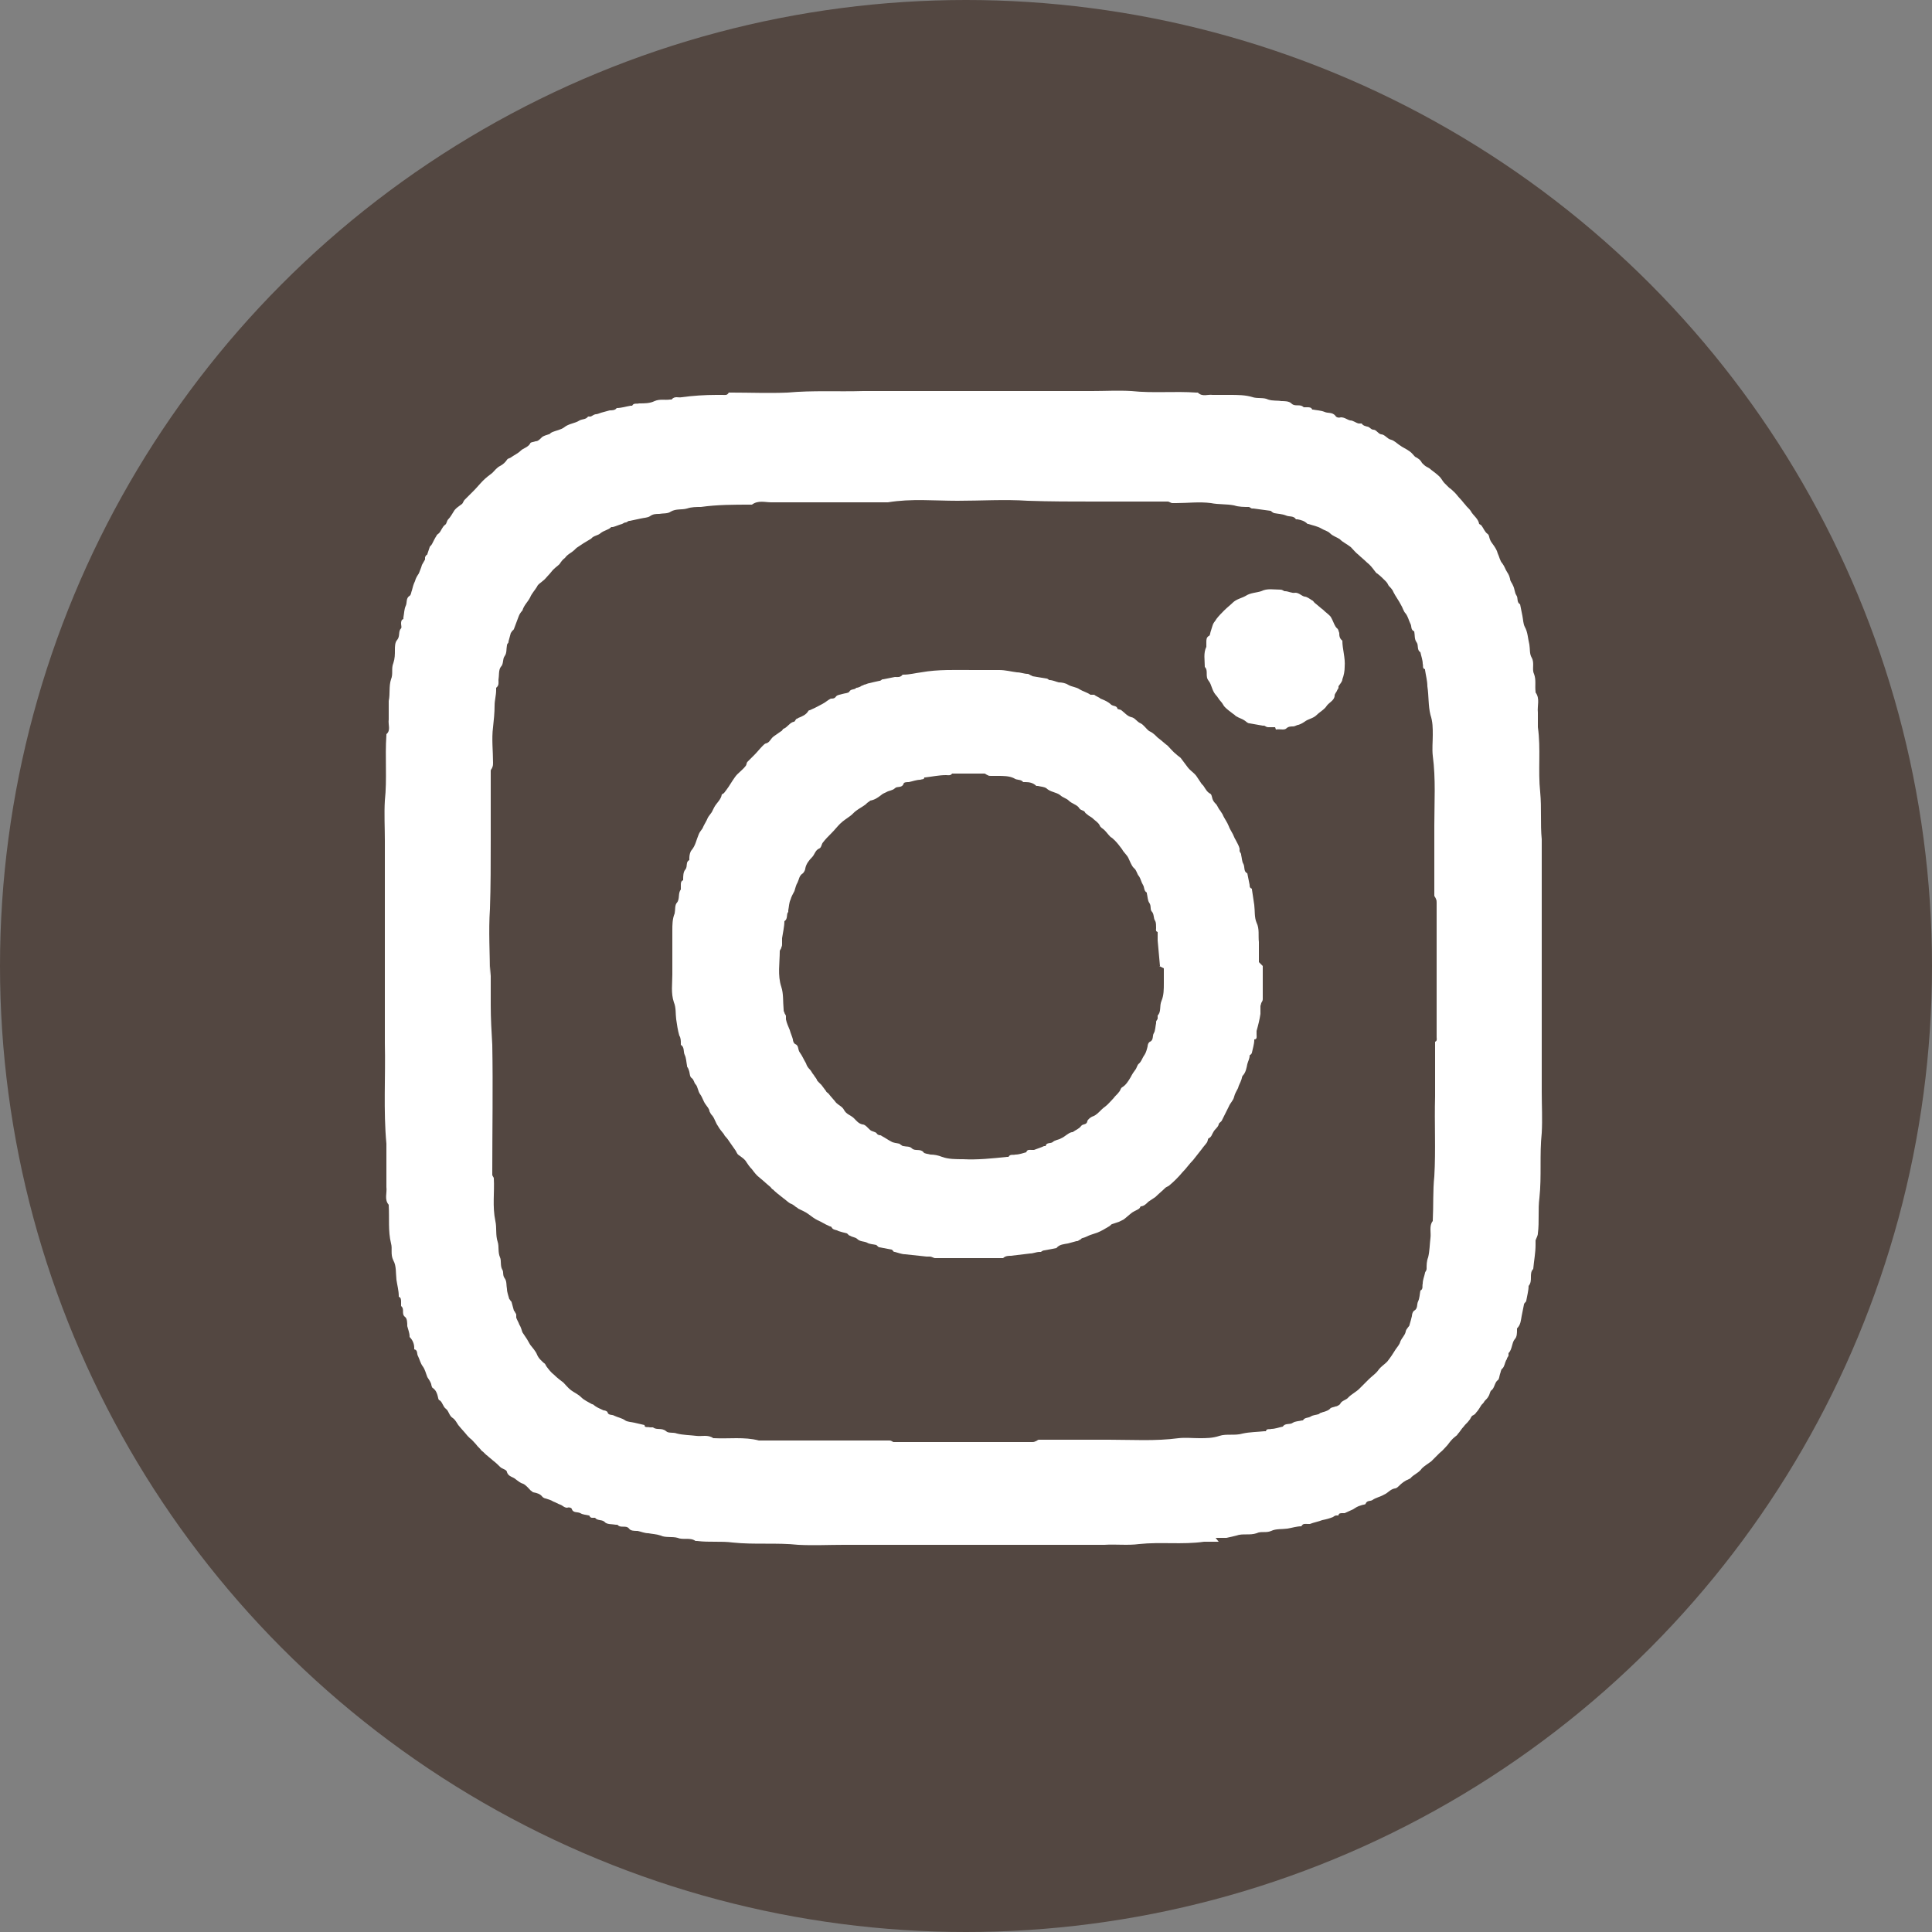
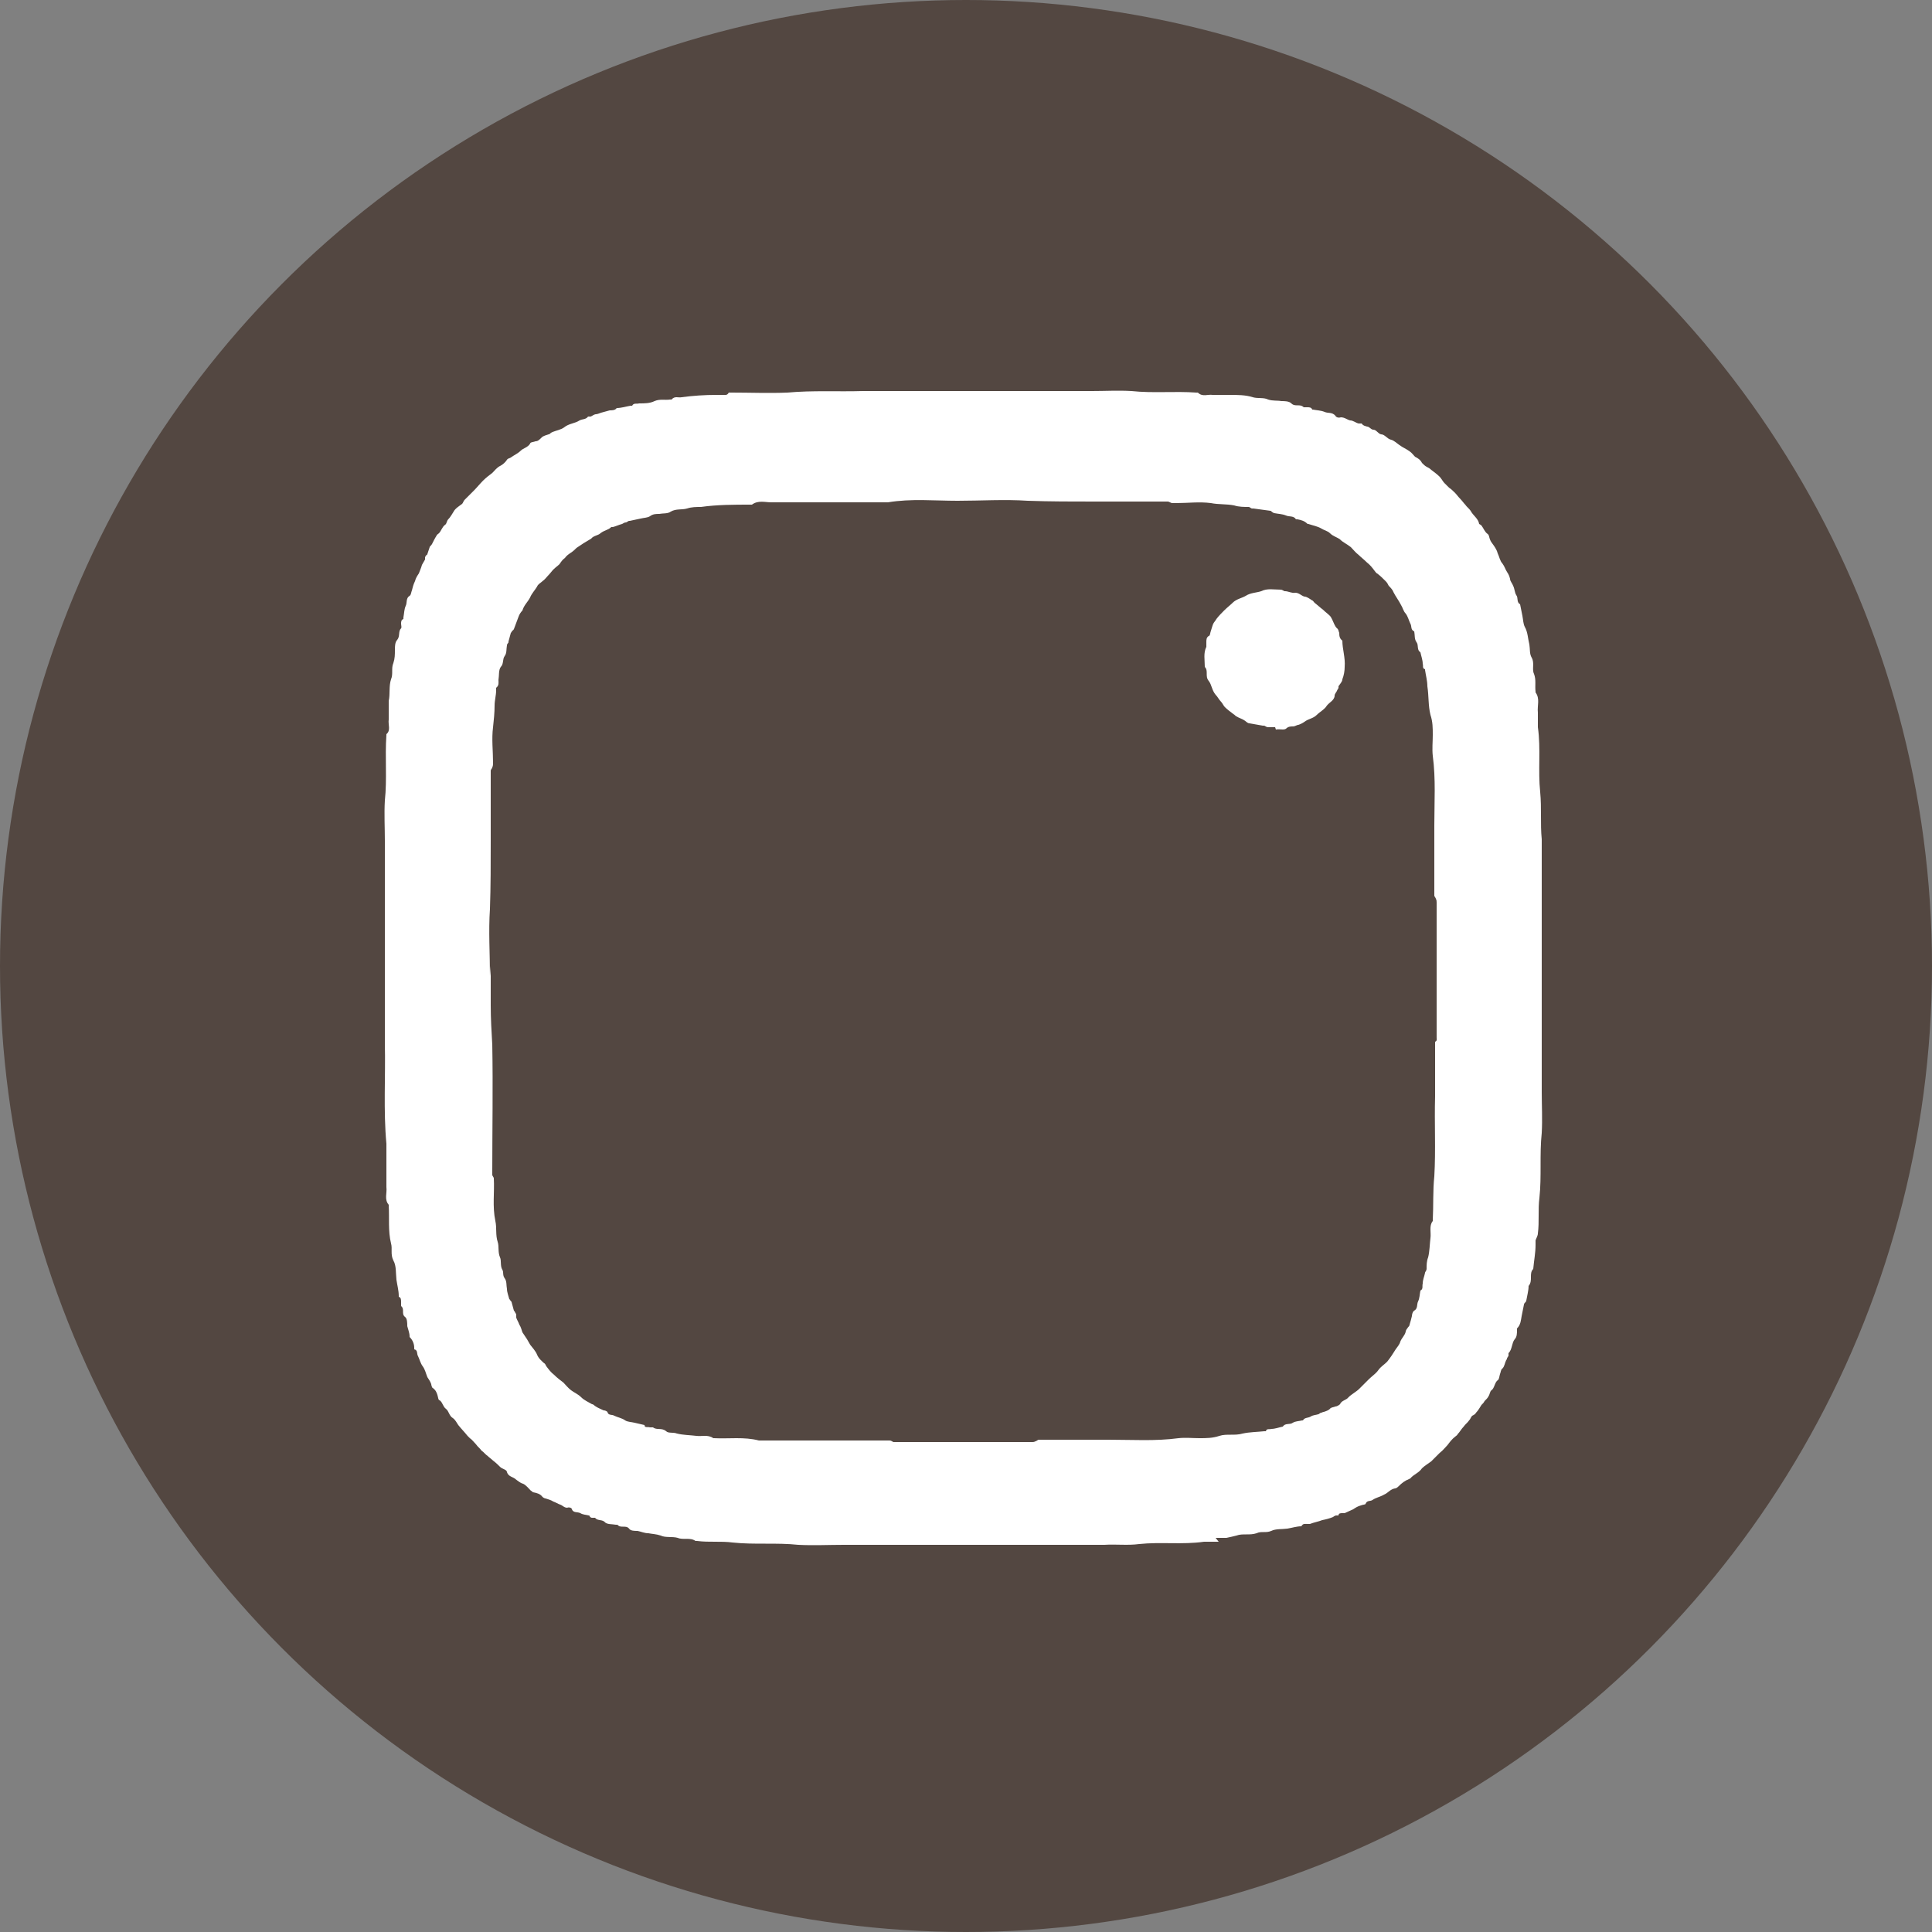
<svg xmlns="http://www.w3.org/2000/svg" id="_レイヤー_2" width="25" height="25" viewBox="0 0 25 25">
  <rect x="0" y="0" width="25" height="25" fill="#808080" stroke="none" />
  <defs>
    <style>.cls-1{fill:#fff;}.cls-2{fill:#534741;}</style>
  </defs>
  <g id="_レイヤー_1-2">
    <g>
      <circle class="cls-2" cx="12.5" cy="12.5" r="12.5" />
      <g>
        <path class="cls-1" d="m15.77,19.95c-.06,0-.13,0-.19,0-.28.04-.56,0-.84.03-.15.02-.3,0-.45.01-.15,0-.3,0-.46,0-.97,0-1.94,0-2.91,0-.2,0-.39.01-.59,0-.28-.03-.57,0-.85-.03-.15-.02-.3,0-.46-.02,0,0-.01,0-.02,0-.07-.05-.16-.01-.23-.04-.07-.02-.16,0-.22-.03-.06-.02-.11-.02-.16-.03-.05,0-.09-.02-.14-.03-.04,0-.09,0-.11-.03-.04-.05-.11,0-.15-.05,0,0-.01,0-.02,0-.05-.01-.12,0-.15-.04-.04-.03-.09-.01-.12-.05,0,0-.02,0-.04,0,0,0-.02,0-.03-.02,0,0,0-.01-.01-.01-.04-.01-.08-.01-.11-.03-.04-.02-.09,0-.11-.05,0-.02-.04-.03-.06-.02-.04,0-.06-.03-.09-.04-.03-.01-.06-.03-.09-.04-.03-.02-.07-.03-.1-.04-.01,0-.03-.01-.04-.02-.03-.04-.07-.05-.12-.06-.01,0-.02-.02-.03-.02-.03-.03-.06-.07-.1-.09-.04-.01-.07-.04-.1-.06-.03-.03-.09-.03-.11-.09,0-.03-.05-.04-.08-.06-.03-.03-.06-.06-.1-.09-.02-.02-.05-.04-.07-.06-.03-.02-.05-.05-.08-.07-.02-.03-.05-.05-.07-.08-.03-.03-.05-.06-.08-.08-.01-.01-.02-.02-.03-.03-.04-.05-.08-.09-.12-.14-.02-.03-.04-.07-.07-.09-.05-.03-.05-.09-.09-.12-.04-.03-.04-.08-.08-.11-.02,0-.02-.04-.03-.07-.01-.03-.02-.06-.06-.09-.01,0-.02-.04-.02-.05-.01-.03-.03-.06-.05-.09-.02-.05-.03-.1-.06-.14-.03-.04-.04-.09-.06-.13-.02-.03,0-.08-.05-.09,0,0,0-.01,0-.02,0-.05-.02-.1-.06-.14,0,0,0,0,0-.01,0-.04-.02-.09-.03-.13,0-.04,0-.1-.03-.12-.05-.04,0-.1-.05-.14,0,0,0-.03,0-.05,0-.03,0-.06-.03-.07,0,0,0,0,0-.01,0-.07-.02-.14-.03-.21-.01-.09,0-.18-.04-.25-.04-.08-.01-.15-.03-.22-.04-.16-.02-.33-.03-.49,0,0,0-.01,0-.01-.06-.07-.02-.15-.03-.23,0-.19,0-.37,0-.56-.04-.43-.01-.87-.02-1.3,0-.44,0-.87,0-1.31,0-.44,0-.87,0-1.31,0-.17-.01-.35,0-.52.03-.28,0-.56.02-.85,0,0,0-.01,0-.01.06-.05.02-.12.03-.19,0-.08,0-.16,0-.24.02-.09,0-.19.03-.28.03-.07,0-.14.03-.21.02-.06.02-.11.02-.17,0-.04,0-.1.03-.13.04-.05.01-.11.05-.15.01-.01,0-.04,0-.06,0-.02,0-.05.03-.06,0,0,0,0,0-.02.01-.05.01-.11.03-.15.02-.04,0-.1.05-.13.02-.01.02-.05.03-.07.01-.04.02-.08.04-.12.01-.04.03-.07.05-.1.01-.03.03-.07.04-.11.01-.02.03-.05.04-.07,0,0,0-.02,0-.03,0,0,.01-.02.02-.03,0,0,.01,0,.01-.01.01-.03.02-.06.03-.09,0-.01.02-.02.03-.04.02-.04.04-.08.06-.11,0-.01.02-.02.03-.03.03-.03.04-.08.08-.11.02-.01.02-.05.04-.07.03-.03.05-.07.07-.1.02-.04.07-.07.11-.1.01-.01.02-.04.03-.05.04-.04.08-.08.12-.12.04-.04.08-.09.12-.13.04-.04.08-.07.12-.1.03-.03.06-.07.1-.09.04-.02.07-.05.09-.08.01-.02.04-.02.05-.03.04-.03.09-.05.13-.09.03-.03.09-.04.12-.09,0-.02.05-.02.07-.03.03,0,.05-.02.08-.05.02-.02.06-.03.09-.04.01,0,.02-.01.03-.02,0,0,0,0,.02-.01.05-.02.11-.03.15-.06.06-.05.14-.05.2-.09.04-.02.08-.01.11-.05,0,0,.02,0,.03,0,.01,0,.02-.01.04-.02,0,0,.02-.01.03-.01.02,0,.04-.01.07-.02.04-.01.07-.02.11-.03.03,0,.07,0,.09-.03,0,0,0,0,0,0,.06,0,.12-.02.18-.03,0,0,.02,0,.02,0,.02-.04.06-.02.09-.03.07,0,.14,0,.2-.03.07-.03.13-.01.2-.02,0,0,.02,0,.02,0,.04-.05.09-.02.13-.03.15-.02.3-.03.45-.03.03,0,.05,0,.08,0,.03,0,.06.01.08-.03,0,0,.02,0,.04,0,.24,0,.48.01.72,0,.33-.03.65-.01.98-.02.33,0,.66,0,.99,0s.65,0,.98,0c.33,0,.66,0,.99,0,.17,0,.34-.01.51,0,.28.03.56,0,.84.02,0,0,.01,0,.02,0,.06.06.13.02.19.03.07,0,.15,0,.22,0,.1,0,.21,0,.3.03.07.02.14,0,.2.03.06.02.12.01.17.02.04,0,.1,0,.13.03.05.05.11,0,.16.05,0,0,.03,0,.05,0,.02,0,.05,0,.06.03,0,0,0,0,.01,0,.05.01.1.01.15.03.04.02.1,0,.14.05.01.02.04.03.07.02.05,0,.08.03.12.04.04,0,.07.03.11.04.01,0,.04,0,.04,0,.02.03.04.03.07.04.03,0,.05.04.08.04.04,0,.06.05.1.06.05,0,.08.06.13.07.04.01.08.05.11.07.04.03.09.05.13.08.03.02.05.05.07.07.04.02.07.04.09.08.02.02.04.04.06.05.02.01.04.02.06.04.04.03.08.06.11.09.02.02.04.06.06.08.02.02.04.04.06.06.03.02.05.04.08.07.02.02.04.05.07.08.02.02.04.05.06.07.02.03.05.05.07.08.03.06.1.1.11.17,0,0,.02.01.03.02.03.04.04.08.08.11.02.01.02.05.03.07.01.03.03.05.05.08.02.03.04.06.05.1.02.04.03.1.06.13.03.04.04.08.06.11.02.03.03.05.04.09,0,.03.03.06.04.09.02.04.02.09.04.12.03.04,0,.09.05.12,0,0,0,0,0,0,.01.05.02.1.03.15.01.05.01.1.03.14.04.07.04.15.06.23.01.06,0,.12.03.17.04.07,0,.15.03.21.03.08.01.15.02.23,0,0,0,0,0,.01.06.08.02.17.03.26,0,.06,0,.13,0,.19.04.28,0,.56.03.84.02.21,0,.41.02.61,0,.21,0,.41,0,.62,0,.88,0,1.76,0,2.65,0,.18.01.35,0,.53-.03.28,0,.56-.03.84-.02.15,0,.31-.02.46,0,.03-.02.06-.03.09,0,.02,0,.04,0,.06,0,.1-.02.2-.03.31-.06.06,0,.15-.06.22,0,0,0,0,0,0,0,.06-.02.13-.03.19,0,.01-.01.02-.02.03,0,0-.01.01-.01.02-.01.05-.02.1-.03.15-.01.05-.01.11-.06.16,0,0,0,.01,0,.02,0,.04,0,.09-.03.12-.04.05-.03.13-.08.18,0,0,0,.02,0,.03,0,.01-.02.03-.02.04,0,0,0,.01-.01.02-.02.04-.02.08-.05.11-.02.01-.02.05-.03.07-.01.03-.01.07-.03.08-.04.03-.04.1-.08.13-.02.01-.02.05-.04.08-.01.02-.03.04-.05.06-.01.02-.02.03-.04.05-.02.03-.04.07-.07.1-.01.02-.03.03-.05.04-.02.02-.02.04-.04.06-.02.03-.05.05-.07.08-.03.03-.05.07-.08.1,0,.01-.02.02-.03.03-.04.03-.07.07-.1.11-.03.03-.06.07-.1.1-.04.04-.07.07-.11.11-.04.03-.09.06-.12.09-.04.06-.11.08-.15.13,0,0,0,0-.02.01-.05.02-.09.05-.13.09-.01.01-.03.03-.05.03-.06.01-.09.06-.14.08-.05.03-.11.04-.15.07-.03.02-.07,0-.09.05,0,.01-.04.01-.06.02-.04.01-.07.03-.1.05-.04.02-.07.03-.11.05-.01,0-.02,0-.03,0-.02,0-.05,0-.05.03,0,0-.02,0-.03,0-.01,0-.03.01-.04.02-.05.02-.09.03-.14.04-.05.02-.11.03-.16.05-.01,0-.02,0-.03,0-.03,0-.06-.01-.08.03,0,0,0,0,0,0-.06,0-.12.02-.18.03-.07.01-.15,0-.21.03-.07.03-.13,0-.19.03-.09.03-.18,0-.26.03-.04.01-.08.02-.13.03-.05,0-.09,0-.14,0,0,0,0,0,0,0Zm-9.42-7.45c0,.17,0,.34,0,.51,0,.17.01.34.02.51.01.55,0,1.09,0,1.64,0,.02,0,.03,0,.04,0,.02.02.03.02.05.01.18-.02.36.02.55.02.09,0,.18.03.27.02.06,0,.13.03.2.02.04,0,.11.03.16.02.03,0,.07.03.11.03.04.02.09.03.14,0,.04.02.09.03.13,0,0,0,0,.01.01,0,.01.02.02.02.03.01.04.02.07.03.11,0,0,0,0,.01.01,0,.01.02.03.02.04,0,.01,0,.03,0,.04.01.03.03.06.04.09.02.03.03.07.04.1.02.03.04.06.06.09.01.02.03.05.04.07.03.04.07.08.09.13.02.05.06.08.09.11.01,0,.02.02.03.04.03.04.06.08.1.11.04.04.08.07.12.1.03.03.06.07.1.1.04.03.09.05.13.09.04.04.09.06.14.09.02,0,.03.02.05.03.03.02.06.03.1.05.02,0,.04.01.05.02.01.05.06.03.09.05.04.02.1.03.14.06.03.02.08.02.12.03.04.01.09.02.13.03,0,0,0,0,0,0,0,.04.04.02.07.03.01,0,.03,0,.04,0,.05.04.11,0,.17.05.03.03.09.01.14.03.08.02.17.02.25.03.07.01.15-.02.22.03,0,0,0,0,.01,0,.19.01.39-.02.58.03.45,0,.9,0,1.35,0,.11,0,.23,0,.34,0,.02,0,.03.01.05.02.01,0,.02,0,.03,0,.59,0,1.18,0,1.77,0,.01,0,.02,0,.04-.01.01,0,.03-.02.04-.02.3,0,.6,0,.91,0,.3,0,.6.02.9-.02.09-.01.18,0,.27,0,.09,0,.17,0,.26-.03.09-.03.2,0,.3-.03.09-.02.19-.02.28-.03,0,0,.01,0,.02,0,.01-.04.05-.02.07-.03.05,0,.1-.02.15-.03,0,0,0,0,0,0,.03-.05.09-.02.13-.05.03-.02.08-.02.12-.03,0,0,0,0,.01,0,.02-.04.07-.03.1-.05.03-.02.07-.02.1-.03,0,0,0,0,0,0,.01,0,.02-.02.04-.02,0,0,.02-.01.03-.01.03-.01.06-.02.08-.04.01-.02.05-.02.07-.03.02,0,.05-.02.06-.03.02-.05.08-.05.11-.09.04-.04.1-.07.14-.11.04-.04.08-.08.12-.12.03-.03.07-.06.1-.09.02-.02.03-.04.05-.06.03-.03.06-.05.09-.08.04-.05.08-.11.11-.16.02-.03.05-.06.06-.1.02-.05.06-.08.07-.13,0-.01.01-.03.02-.04.01-.02.03-.03.03-.05.01-.03.02-.07.03-.11,0-.02.01-.06.03-.07.05-.03.03-.08.05-.12.02-.04.02-.09.03-.14,0,0,0,0,0,0,.04-.02.02-.06.03-.09,0-.05.02-.09.03-.14,0,0,0-.01.01-.02,0,0,.01-.02.01-.03,0-.05,0-.1.02-.15.02-.08.02-.17.03-.25.01-.07-.02-.16.03-.22,0,0,0,0,0-.01.01-.19,0-.38.02-.57.02-.34,0-.69.01-1.03,0-.22,0-.45,0-.67,0-.01,0-.04,0-.04.03-.01.02-.04.02-.06,0-.2,0-.39,0-.59,0-.38,0-.77,0-1.15,0-.02,0-.03-.01-.05,0-.01-.02-.03-.02-.04,0-.3,0-.6,0-.91,0-.3.02-.6-.02-.9-.01-.09,0-.18,0-.27,0-.09,0-.17-.03-.26-.03-.12-.02-.24-.04-.37,0-.07-.02-.14-.03-.21,0,0,0-.01,0-.01-.04-.01-.02-.05-.03-.07,0-.05-.02-.1-.03-.15,0,0,0,0,0,0-.05-.03-.02-.09-.05-.13-.03-.04-.02-.09-.03-.14,0,0,0,0,0,0-.05-.02-.03-.07-.05-.1-.02-.04-.03-.09-.06-.13-.03-.03-.04-.08-.06-.11-.03-.06-.07-.11-.1-.17-.01-.03-.04-.06-.06-.08-.01-.02-.02-.04-.04-.06-.03-.03-.07-.07-.11-.1-.01,0-.02-.02-.03-.03-.03-.04-.06-.08-.1-.11-.04-.04-.08-.07-.11-.1-.04-.03-.07-.07-.1-.1-.05-.04-.1-.06-.14-.1-.04-.03-.09-.04-.13-.08-.03-.03-.08-.04-.11-.06-.05-.03-.11-.04-.17-.06,0,0,0,0-.01,0-.04-.04-.08-.05-.13-.06,0,0-.02,0-.02,0-.03-.05-.09-.03-.13-.05-.05-.02-.1-.02-.15-.03,0,0-.01,0-.02-.01-.01,0-.02-.02-.03-.02-.07-.01-.14-.02-.22-.03,0,0-.01,0-.02,0-.01,0-.03-.02-.04-.02-.06,0-.13,0-.19-.02-.1-.02-.2-.01-.3-.03-.15-.02-.3,0-.45,0-.02,0-.03,0-.05,0-.02,0-.04-.02-.06-.02-.03,0-.06,0-.09,0-.29,0-.58,0-.86,0-.29,0-.57,0-.86-.01-.3-.02-.61,0-.91,0-.3,0-.6-.03-.9.02-.5,0-1.01,0-1.51,0-.08,0-.17-.03-.25.03,0,0-.01,0-.02,0-.21,0-.43,0-.64.03-.06,0-.12,0-.18.02-.07.02-.14,0-.21.04-.04.03-.1.02-.15.03-.04,0-.08,0-.12.03-.03.02-.08.02-.12.03-.05.01-.09.02-.14.03,0,0,0,0-.01,0-.01,0-.03.02-.04.02-.02,0-.03.01-.05.02-.04.01-.08.03-.12.04,0,0-.02,0-.02,0-.04.04-.09.04-.14.08-.03.03-.09.03-.12.07-.03.02-.07.04-.1.06-.03.02-.06.04-.09.06-.02.02-.04.04-.07.06-.03.02-.06.04-.08.07-.03.02-.05.05-.07.08-.02.02-.05.04-.08.07-.02.02-.04.05-.07.08-.02.02-.04.05-.07.07-.02.02-.06.04-.07.07-.03.05-.07.09-.09.14-.03.06-.08.1-.1.17,0,0,0,0,0,0-.02.02-.04.05-.05.08-.02.05-.04.11-.06.16,0,0-.01.02-.02.02,0,0-.01.02-.02.03-.01.04-.02.07-.03.11,0,0,0,0,0,.01,0,.01-.02.02-.02.04-.01.05,0,.1-.03.14-.03.04-.01.1-.05.14-.03.04-.02.11-.03.17,0,.03.01.07-.03.1,0,0,0,.02,0,.03,0,.07-.02.13-.02.2,0,.09-.01.19-.02.28-.02.15,0,.31,0,.46,0,.02,0,.04-.01.06,0,.01-.02.03-.02.04,0,.3,0,.6,0,.9,0,.3,0,.6-.01.89-.02.29,0,.58,0,.87Z" />
-         <path class="cls-1" d="m16.34,12.5c0,.14,0,.29,0,.43,0,.02-.01.03-.02.05,0,.01-.01.03-.01.04,0,.03,0,.07,0,.1-.01.07-.03.15-.05.22,0,.02,0,.03,0,.05,0,.02.01.06-.03.06,0,0,0,0,0,.01,0,.05-.02.11-.03.16,0,.01-.01.02-.02.03,0,0-.01,0-.01.01,0,.04-.02.07-.03.11-.01.05-.02.11-.06.15-.01.01-.01.04-.02.06-.01.03-.03.06-.04.1-.02.04-.04.07-.05.11-.01.05-.05.08-.07.13-.03.06-.06.12-.09.18-.01.02-.04.03-.04.05-.01.04-.05.06-.07.1-.02.03-.02.06-.06.08-.01,0-.01.03-.02.05-.02.03-.05.06-.07.09-.04.05-.07.09-.11.14-.05.05-.09.11-.14.16-.05.06-.11.12-.17.17-.01.01-.04.02-.05.03-.04.04-.09.08-.13.12-.03.02-.06.04-.09.06-.03.03-.06.06-.1.06,0,0-.01.02-.02.03-.03.02-.06.03-.09.05-.04.03-.07.06-.11.09-.02.01-.04.02-.06.03-.03.01-.06.02-.09.03-.01,0-.02.02-.04.03-.05.03-.1.06-.15.08-.03.01-.06.02-.09.03-.03.01-.06.03-.1.04-.01,0-.02.01-.03.02-.01,0-.03.02-.04.02,0,0,0,0-.01,0-.04.01-.07.02-.11.03-.05.01-.11.01-.15.06,0,0,0,0,0,0-.05.01-.1.02-.16.03-.01,0-.03.01-.04.02,0,0-.01,0-.02,0-.04,0-.08.02-.12.02-.08.01-.17.02-.25.03-.03,0-.07,0-.1.03,0,0-.02,0-.04,0-.28,0-.56,0-.84,0-.02,0-.04-.02-.07-.02-.01,0-.03,0-.04,0-.09-.01-.19-.02-.28-.03-.04,0-.09-.02-.13-.03,0,0-.02,0-.02-.01,0,0-.01-.01-.02-.02-.05-.01-.11-.02-.16-.03-.01,0-.02-.01-.03-.02,0,0,0,0-.01-.01-.04-.01-.09-.01-.12-.03-.04-.02-.09-.01-.13-.05-.02-.02-.06-.02-.09-.04-.01,0-.02-.01-.03-.02,0,0,0,0-.01-.01-.04-.01-.08-.02-.11-.03-.03-.02-.07-.01-.09-.05,0-.01-.03-.01-.04-.02-.05-.02-.09-.05-.14-.07-.04-.02-.08-.05-.12-.08-.04-.03-.09-.05-.13-.07,0,0-.02-.02-.03-.02-.02-.02-.05-.04-.08-.05-.03-.02-.06-.05-.09-.07-.05-.04-.09-.07-.13-.11-.01,0-.02-.02-.03-.03-.05-.04-.09-.08-.14-.12-.04-.03-.07-.07-.1-.11-.03-.03-.05-.06-.07-.09-.02-.04-.07-.07-.11-.1-.01-.01-.02-.03-.03-.05-.02-.03-.05-.07-.07-.1-.02-.03-.04-.06-.06-.08,0,0-.02-.02-.02-.03-.03-.04-.06-.07-.08-.11-.03-.04-.04-.09-.07-.13-.02-.02-.03-.04-.04-.06,0-.03-.03-.06-.05-.09-.03-.04-.04-.09-.07-.13-.03-.04-.03-.1-.06-.13-.02-.02-.02-.06-.05-.08-.03-.02-.02-.07-.04-.11,0-.01-.01-.02-.02-.04,0,0,0,0,0-.01-.01-.05-.01-.1-.03-.14-.02-.04,0-.1-.05-.13,0,0,0-.02,0-.02,0-.03,0-.07-.02-.1-.02-.07-.03-.14-.04-.21-.01-.07,0-.15-.03-.22-.04-.12-.02-.24-.02-.36,0-.19,0-.38,0-.57,0-.07,0-.15.03-.22.01-.05,0-.11.03-.14.04-.05.01-.12.05-.17,0-.01,0-.04,0-.06,0-.02,0-.05.03-.06,0,0,0,0,0-.01,0-.04,0-.1.03-.13.03-.04,0-.1.05-.12,0,0,0-.02,0-.03,0-.03.01-.08.03-.1.05-.06.06-.13.09-.2.01-.03.03-.05.05-.08.02-.05.05-.09.07-.14.01-.02.03-.04.05-.07.01-.02.02-.04.03-.06.03-.06.09-.1.1-.17,0,0,.02-.01.03-.02.04-.05.08-.11.11-.16.02-.03.04-.06.06-.08.04-.04.08-.07.11-.11.01-.01.01-.04.02-.05.03-.03.06-.06.09-.09.04-.04.07-.08.11-.12.01-.01.03-.03.04-.03.05-.01.06-.06.1-.09.03-.02.07-.05.1-.07.01,0,.02-.03.03-.03.05-.02.08-.08.13-.09.02,0,.02-.03.04-.04,0,0,.01,0,.02-.01.05-.02.1-.04.13-.09,0-.01.03-.01.04-.02.05-.02.1-.05.14-.07.04-.02.07-.05.11-.07,0,0,0,0,0,0,.03,0,.05,0,.07-.03.02-.02.05-.02.08-.03.03-.01.08-.01.09-.03.02-.04.07-.02.09-.05,0,0,.02,0,.04-.01.01,0,.03-.02.04-.02,0,0,.01,0,.02-.01.02,0,.05-.02.07-.02.04-.01.08-.02.13-.03.02,0,.03-.02.04-.02,0,0,0,0,.01,0,.05-.01.1-.02.15-.03.03,0,.07.01.1-.03,0,0,0,0,.01,0,.08,0,.15-.02.23-.03.22-.04.45-.03.68-.03.11,0,.22,0,.33,0,.08,0,.15.02.23.03.05,0,.09.02.14.02.01,0,.02.01.04.02,0,0,.01,0,.02.01.06.01.12.02.18.03.02,0,.03.02.04.02,0,0,0,0,0,0,.04,0,.08.02.12.03.04,0,.09.01.12.03.05.03.11.03.15.06.05.03.1.04.14.07.01,0,.04,0,.05,0,.02.02.06.03.08.05.05.02.1.04.14.08.03.02.07.01.08.05,0,.01.04.01.05.02.04.03.08.08.13.09.05.01.07.06.12.08.04.02.07.07.11.1.02.01.04.02.05.03.03.02.05.05.08.07.04.03.07.06.11.09.04.04.07.08.11.11.02.02.04.03.06.05.03.04.06.08.09.12.03.04.08.07.11.11.02.03.04.06.06.09.01.02.03.03.04.05.02.03.04.07.08.09.02.01.02.04.03.07.01.03.03.05.05.07.02.03.03.06.05.08.01.02.03.04.04.07.02.04.05.08.07.13.01.03.03.06.04.08.02.03.03.07.05.1.02.04.04.07.05.11,0,0,0,.02,0,.03,0,.01.01.02.02.04,0,0,0,0,0,.01.01.04.01.09.03.12.02.04,0,.1.05.12,0,0,0,0,0,0,.01.05.02.1.03.15,0,.02,0,.04.03.05,0,0,0,0,0,.01.01.07.02.13.03.2.01.08,0,.16.03.23.04.08.02.17.03.25,0,.09,0,.17,0,.26,0,0,0,0,0,0Zm-1.34,0s0,0,.01,0c-.01-.11-.02-.22-.03-.33,0-.03,0-.06,0-.08,0,0,0-.03,0-.03-.03-.01-.02-.03-.02-.05,0-.03,0-.07-.01-.09-.03-.04-.01-.09-.05-.13-.02-.03,0-.07-.03-.11-.02-.03-.02-.08-.03-.12,0,0,0-.01,0-.01-.04-.02-.03-.07-.05-.1-.02-.03-.03-.08-.05-.11-.03-.03-.03-.08-.07-.11-.03-.03-.05-.09-.07-.13-.02-.04-.06-.07-.08-.11-.03-.04-.06-.08-.09-.11-.02-.02-.04-.04-.06-.05-.03-.03-.05-.06-.08-.09-.02-.02-.05-.03-.06-.06-.02-.04-.06-.06-.09-.09-.02-.02-.05-.03-.07-.05-.01-.01-.03-.02-.03-.03-.02-.03-.06-.02-.08-.06-.03-.04-.09-.05-.13-.09-.03-.03-.08-.04-.11-.07-.05-.04-.13-.04-.18-.09-.03-.02-.07-.02-.11-.03,0,0-.02,0-.02,0-.04-.04-.09-.05-.14-.05-.01,0-.02,0-.03,0-.03-.04-.08-.02-.12-.05-.06-.03-.14-.03-.21-.03-.03,0-.06,0-.09,0-.01,0-.03,0-.04-.01-.01,0-.03-.02-.04-.02-.12,0-.25,0-.37,0-.02,0-.05,0-.05,0-.02.03-.05.02-.08.02-.09,0-.18.02-.27.03,0,0-.01,0-.01,0,0,.03-.03.02-.05.03-.05,0-.1.02-.15.03-.03,0-.07,0-.07.03-.03.05-.08.02-.11.05-.03.03-.08.03-.11.05-.02.01-.05.02-.07.04-.04.03-.08.06-.14.07,0,0,0,0-.01.01-.02.01-.04.03-.05.04-.04.03-.08.05-.12.08,0,0,0,0,0,0-.03.02-.05.05-.08.07-.04.03-.09.06-.13.1-.04.04-.07.08-.11.12-.04.04-.08.08-.11.12-.02.02-.02.07-.05.08-.05.02-.06.08-.09.11-.04.04-.08.09-.09.15,0,.02-.02.05-.03.06-.05.03-.05.08-.07.12-.02.03-.03.08-.04.11-.02.04-.04.07-.05.11-.02.04-.02.09-.03.14,0,0,0,.02,0,.02-.03.03,0,.09-.05.12,0,.07-.02.15-.03.22,0,.03,0,.05,0,.08,0,.01,0,.02-.01.04,0,.02-.02.03-.02.05,0,.15-.03.31.02.46.03.09.02.19.03.29,0,.01,0,.03.01.04,0,.02.02.03.02.05,0,.01,0,.03,0,.04.01.05.03.09.05.14.01.04.03.08.04.12,0,.02.01.05.03.06.05.02.03.07.06.11.03.04.05.09.08.14.01.03.02.05.05.08.02.02.03.05.05.07.01.02.03.04.04.06,0,.01.01.02.02.03.01.01.03.03.04.04.02.03.04.05.06.08,0,.01.02.02.03.03.03.04.07.08.1.12.03.03.08.05.1.09.03.06.09.07.13.11.03.03.06.07.11.08.04,0,.07.05.11.08.02.01.06.02.07.03.01.02.03.03.05.03,0,0,.01,0,.02.01.04.02.08.05.12.07.03.02.07.02.11.03,0,0,0,0,.01.01.01,0,.02.02.04.02.04.01.08,0,.11.03.04.04.11,0,.15.05.01.02.06.02.09.03.05,0,.1.01.15.03.08.03.18.03.27.03.19.01.38-.01.57-.03,0,0,.02,0,.02,0,.02-.04.06-.02.09-.03.05,0,.1-.02.14-.03,0,0,0,0,0,0,.01-.04.05-.03.07-.03,0,0,.02,0,.03,0,.05-.02.09-.03.13-.05,0,0,.02,0,.02,0,.01-.05.06-.03.09-.05.03-.03.08-.03.11-.05.05-.02.09-.07.14-.08,0,0,0,0,.01,0,.04-.03.08-.04.11-.08.02-.03.07-.01.08-.06,0-.02.04-.05.06-.06.07-.02.11-.09.17-.13.04-.03.07-.07.11-.11.02-.03.05-.05.07-.08.02-.02.02-.05.04-.06.05-.03.08-.08.11-.13.02-.04.04-.07.07-.11.01-.02.02-.05.03-.06.04-.03.05-.08.08-.12.02-.03.03-.07.04-.11,0-.02.01-.05.03-.06.05-.02.03-.08.05-.11.02-.03.02-.09.03-.13,0,0,0-.01,0-.02,0-.01.02-.03.02-.04,0-.01,0-.03,0-.04.05-.05.02-.12.05-.19.03-.07.03-.15.03-.23,0-.06,0-.13,0-.19Z" />
        <path class="cls-1" d="m16.5,9.41s-.06,0-.09,0c-.02,0-.03-.01-.05-.02,0,0-.01,0-.02,0-.06-.01-.11-.02-.17-.03-.03,0-.05-.03-.07-.04-.03-.02-.07-.03-.1-.05-.01,0-.02-.02-.04-.03-.04-.03-.08-.06-.11-.09-.02-.02-.03-.05-.05-.07-.03-.03-.04-.06-.07-.09-.05-.06-.05-.13-.09-.18-.05-.06,0-.13-.05-.18,0-.09-.02-.18.02-.26,0-.02,0-.04,0-.06,0-.03,0-.06.03-.08.02,0,.02-.05.03-.07.01-.03.02-.07.03-.09.01-.02.03-.04.04-.06.03-.04.07-.08.1-.11.04-.04.08-.07.11-.1.05-.05.12-.06.17-.09.06-.04.14-.04.2-.06.08-.04.16-.02.25-.02.02,0,.03.01.05.02,0,0,0,0,.01,0,.04,0,.09.03.13.02.05,0,.08.04.12.05.03,0,.07.03.1.05.01,0,.02.02.03.03.04.03.07.06.11.09.03.03.06.05.09.08.01.01.02.03.03.05.02.04.03.08.06.11.02.01.02.04.03.06,0,.03,0,.07.04.1,0,.11.04.22.03.34,0,.05-.01.11-.03.16,0,.03-.03.06-.05.09,0,0,0,.02,0,.02,0,.01-.02.03-.02.04-.01.02-.03.04-.03.06,0,.06-.07.09-.1.13-.03.05-.09.08-.13.12-.05.05-.11.05-.16.09-.03.02-.05.03-.08.04-.02,0-.04.02-.07.02-.03,0-.06,0-.09.03-.03.02-.08,0-.13.01h0Z" />
      </g>
    </g>
  </g>
</svg>